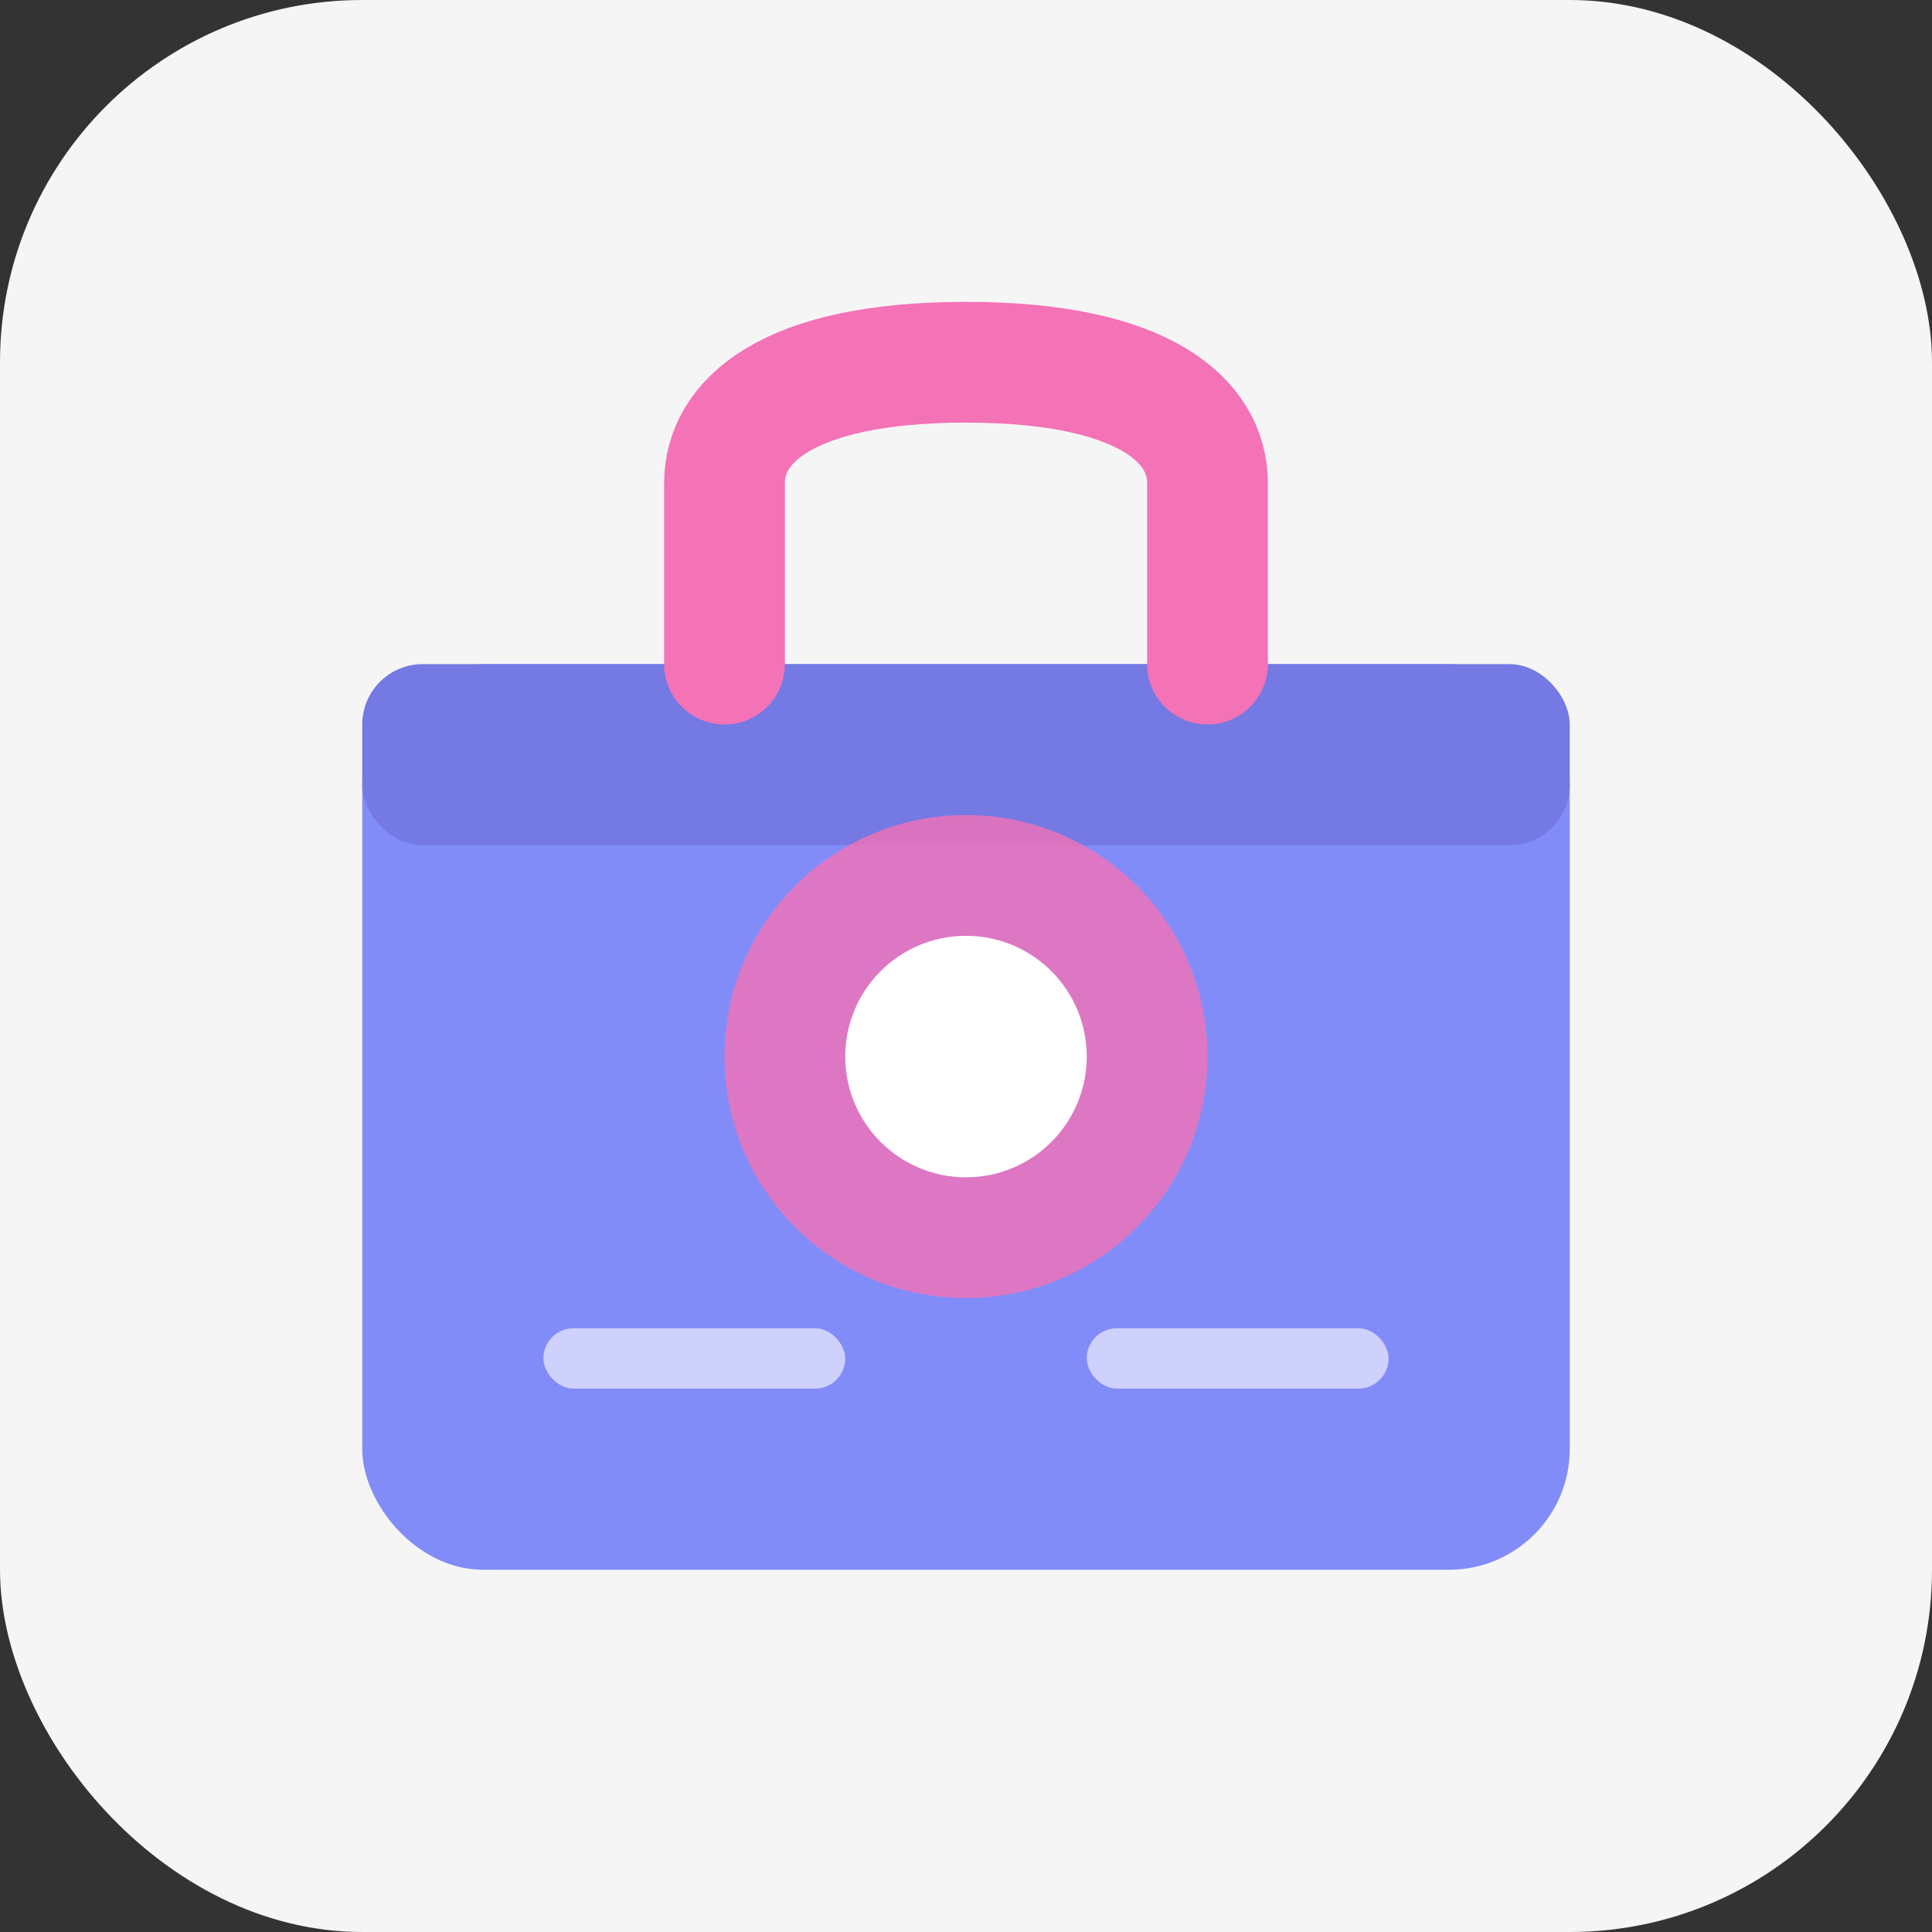
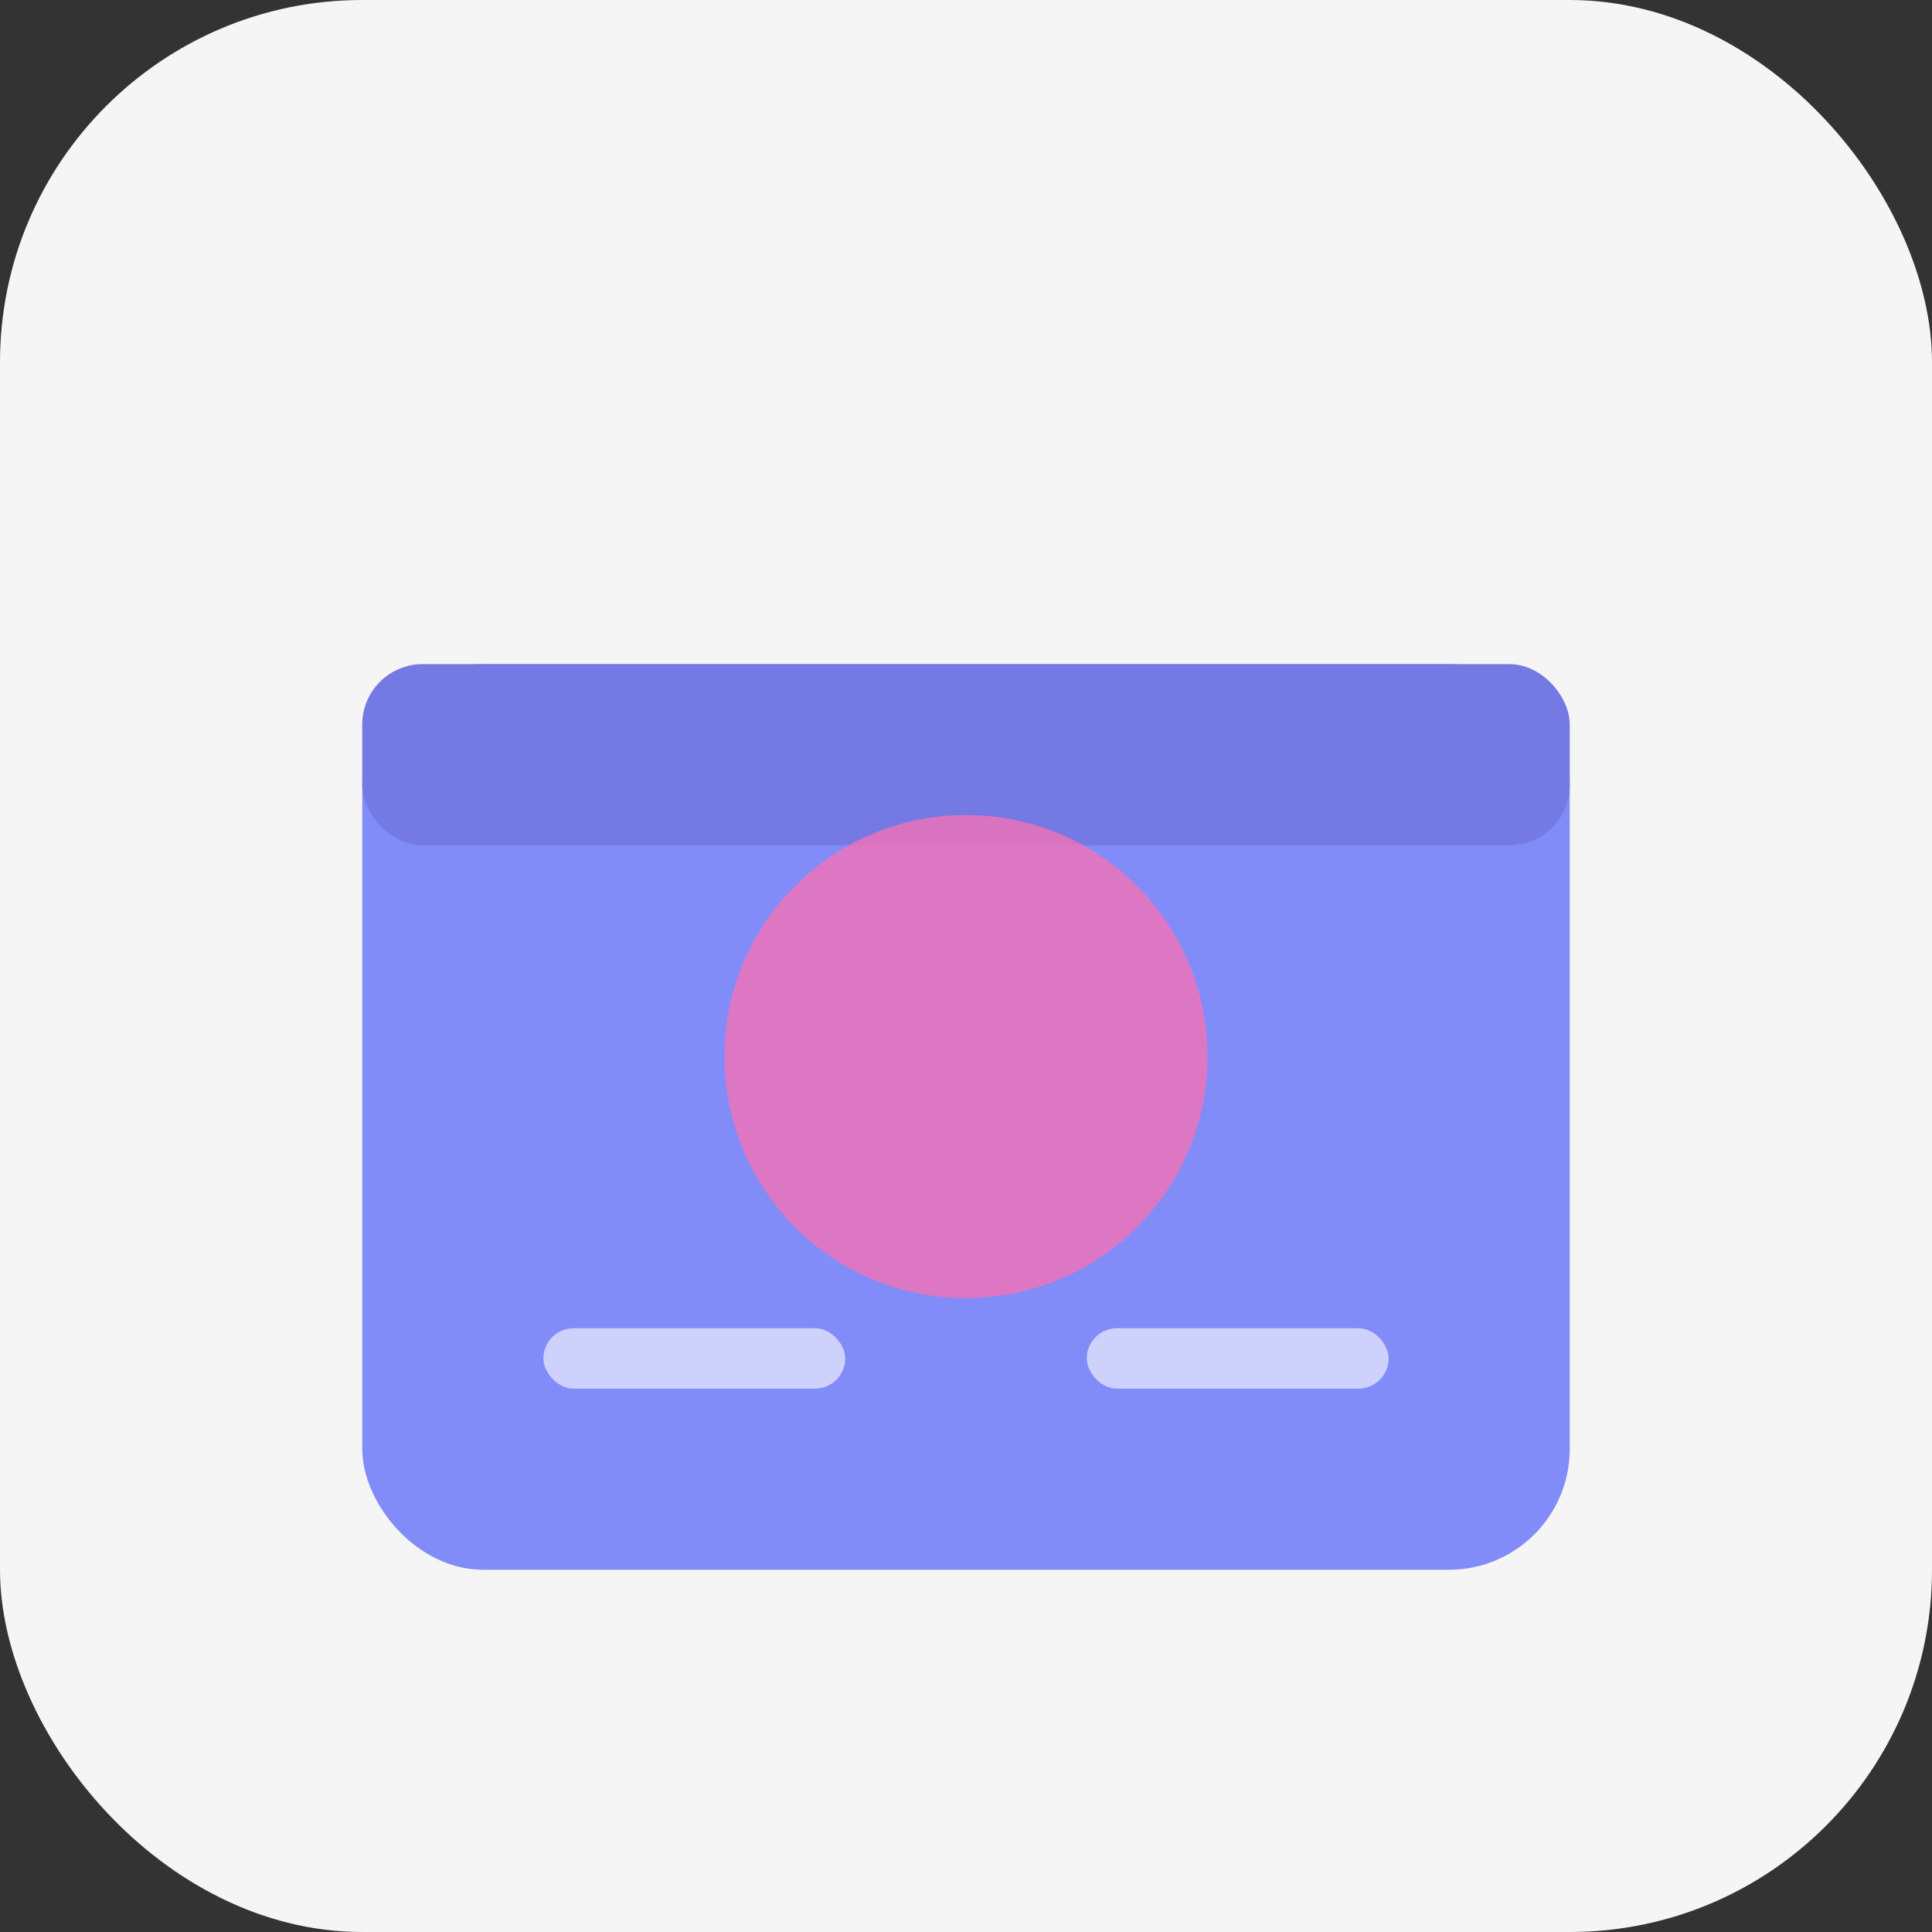
<svg xmlns="http://www.w3.org/2000/svg" viewBox="0 0 64 64">
  <rect x="0" y="0" width="64" height="64" fill="#333333" stroke="none" />
  <rect width="64" height="64" rx="12" fill="#f5f5f5" />
  <rect x="12" y="22" width="40" height="30" rx="4" fill="#818cf8" />
  <rect x="12" y="22" width="40" height="6" rx="2" fill="#7479e3" />
-   <path d="M24 22 V16 C24 14 26 12 32 12 C38 12 40 14 40 16 V22" stroke="#f472b6" stroke-width="4" fill="none" stroke-linecap="round" />
  <circle cx="32" cy="35" r="8" fill="#f472b6" opacity="0.8" />
-   <circle cx="32" cy="35" r="4" fill="white" />
  <rect x="18" y="44" width="10" height="2" rx="1" fill="white" opacity="0.6" />
  <rect x="36" y="44" width="10" height="2" rx="1" fill="white" opacity="0.6" />
</svg>